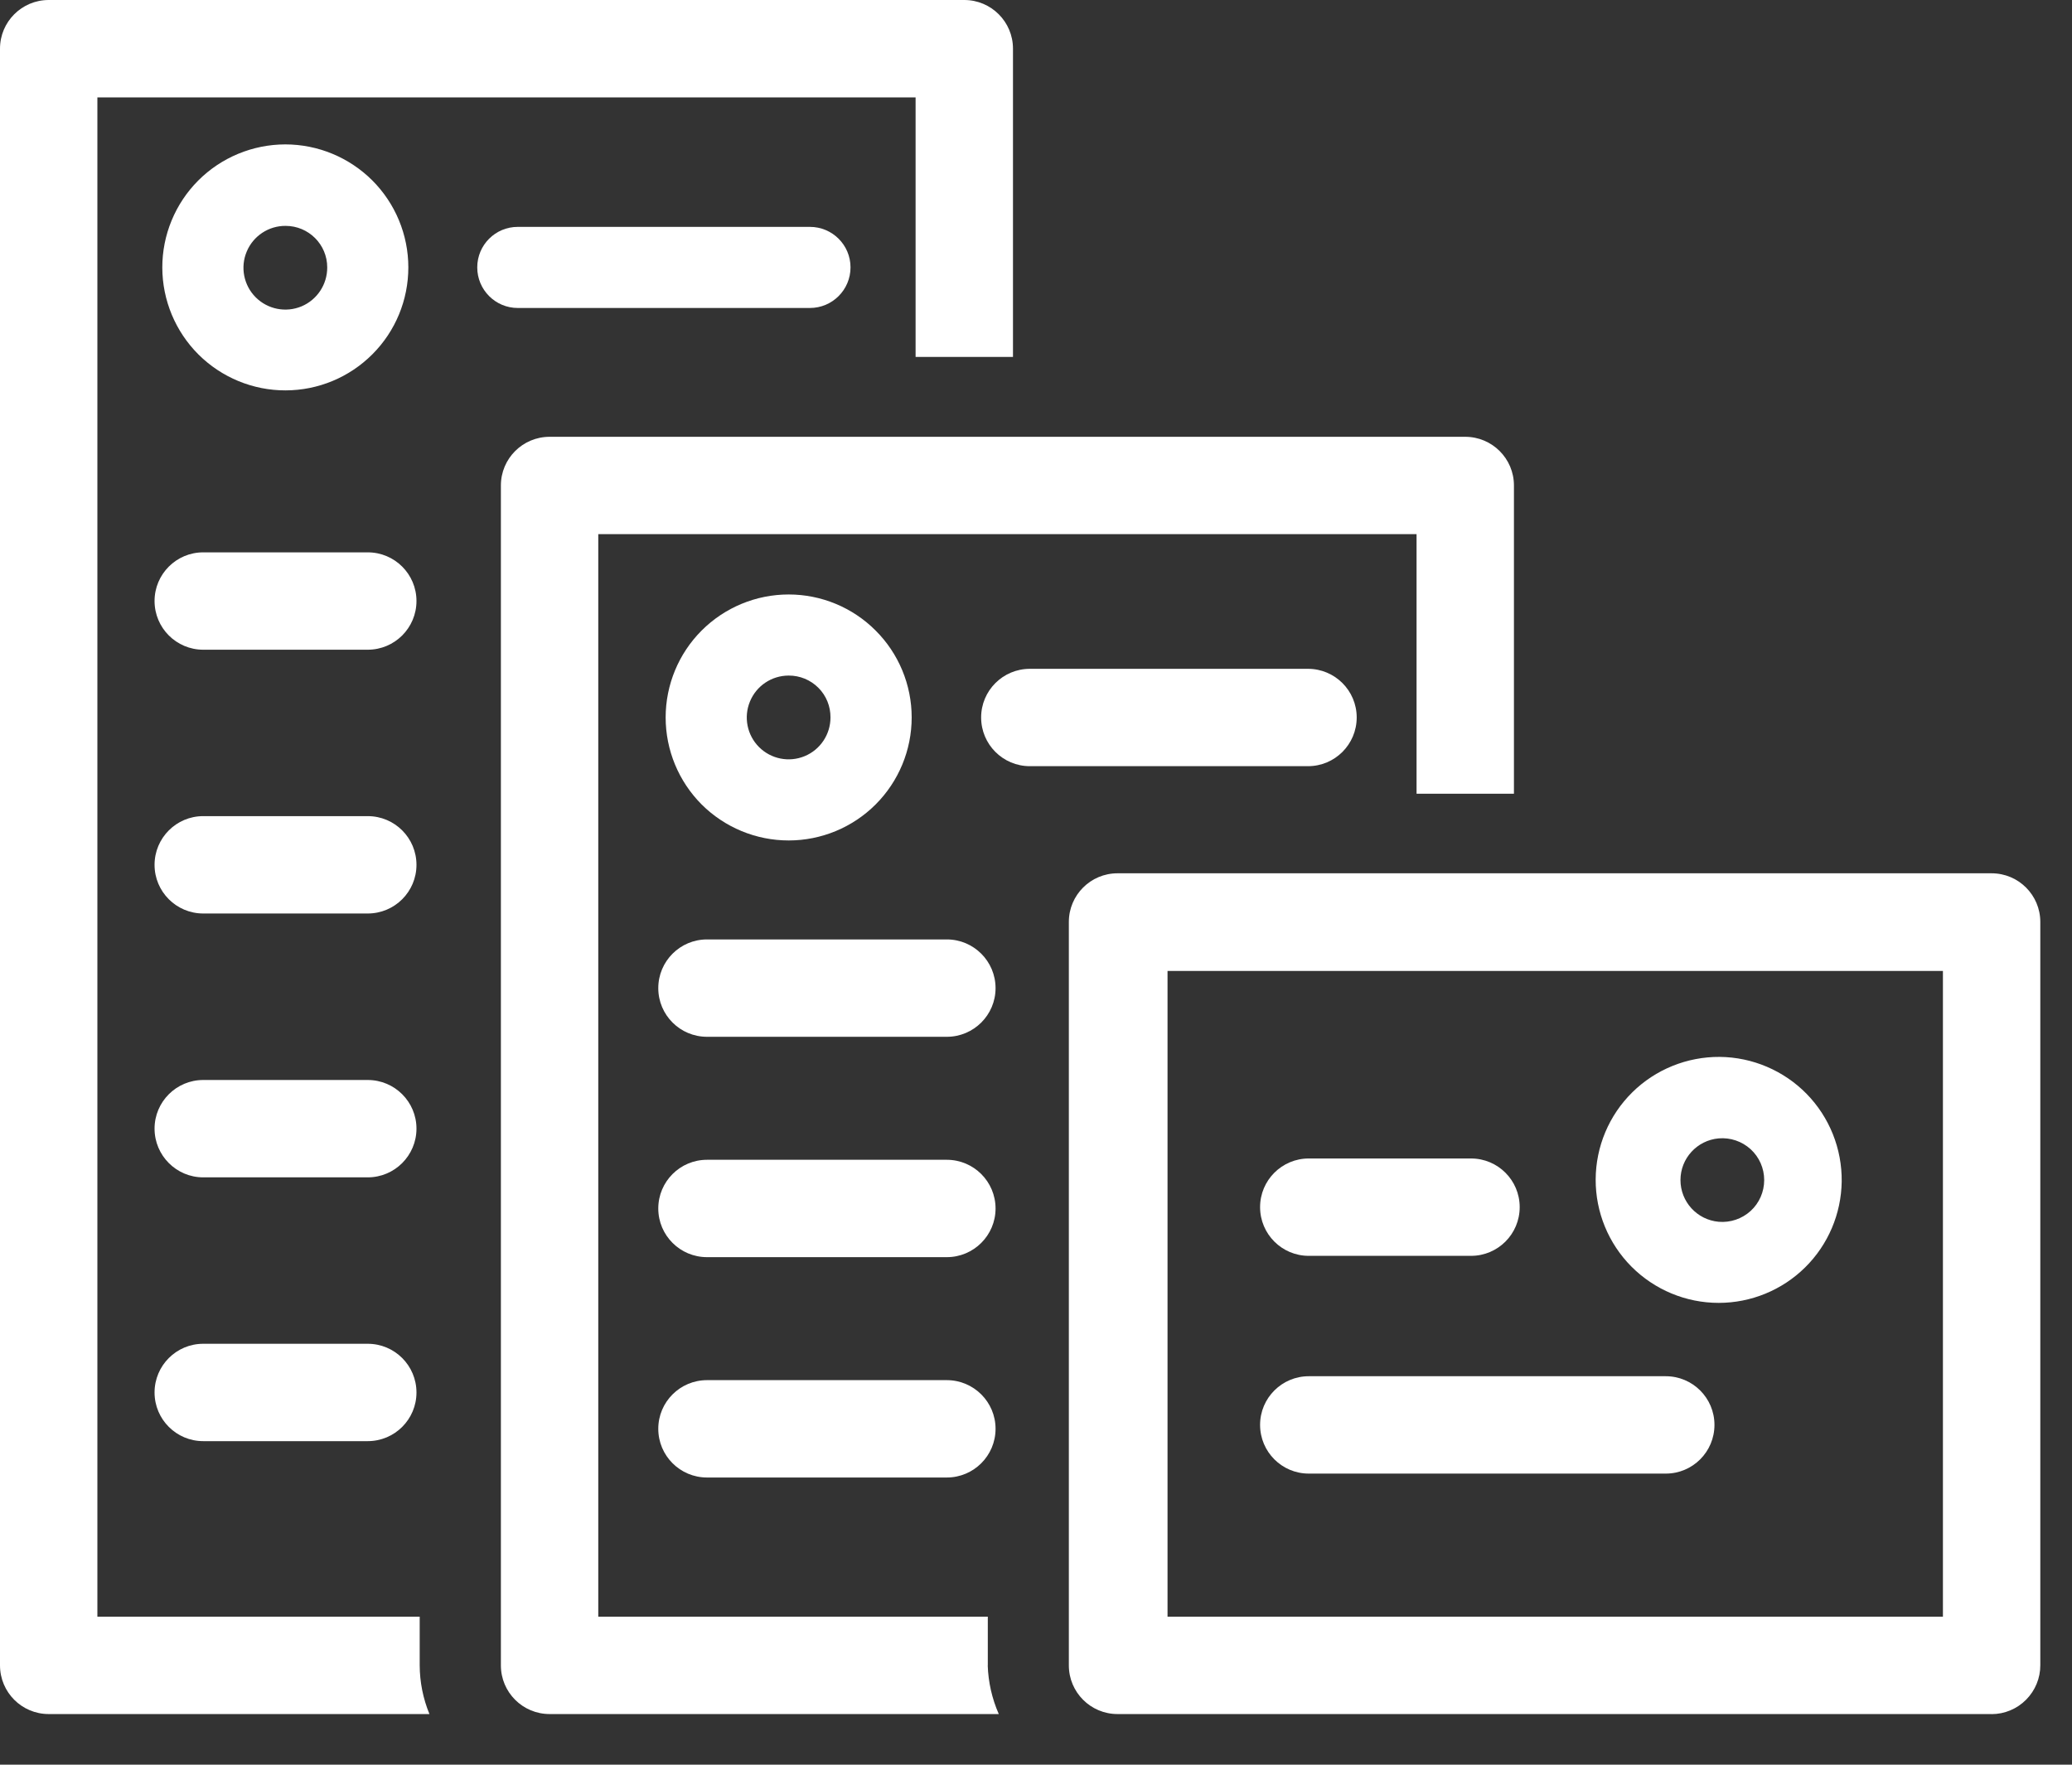
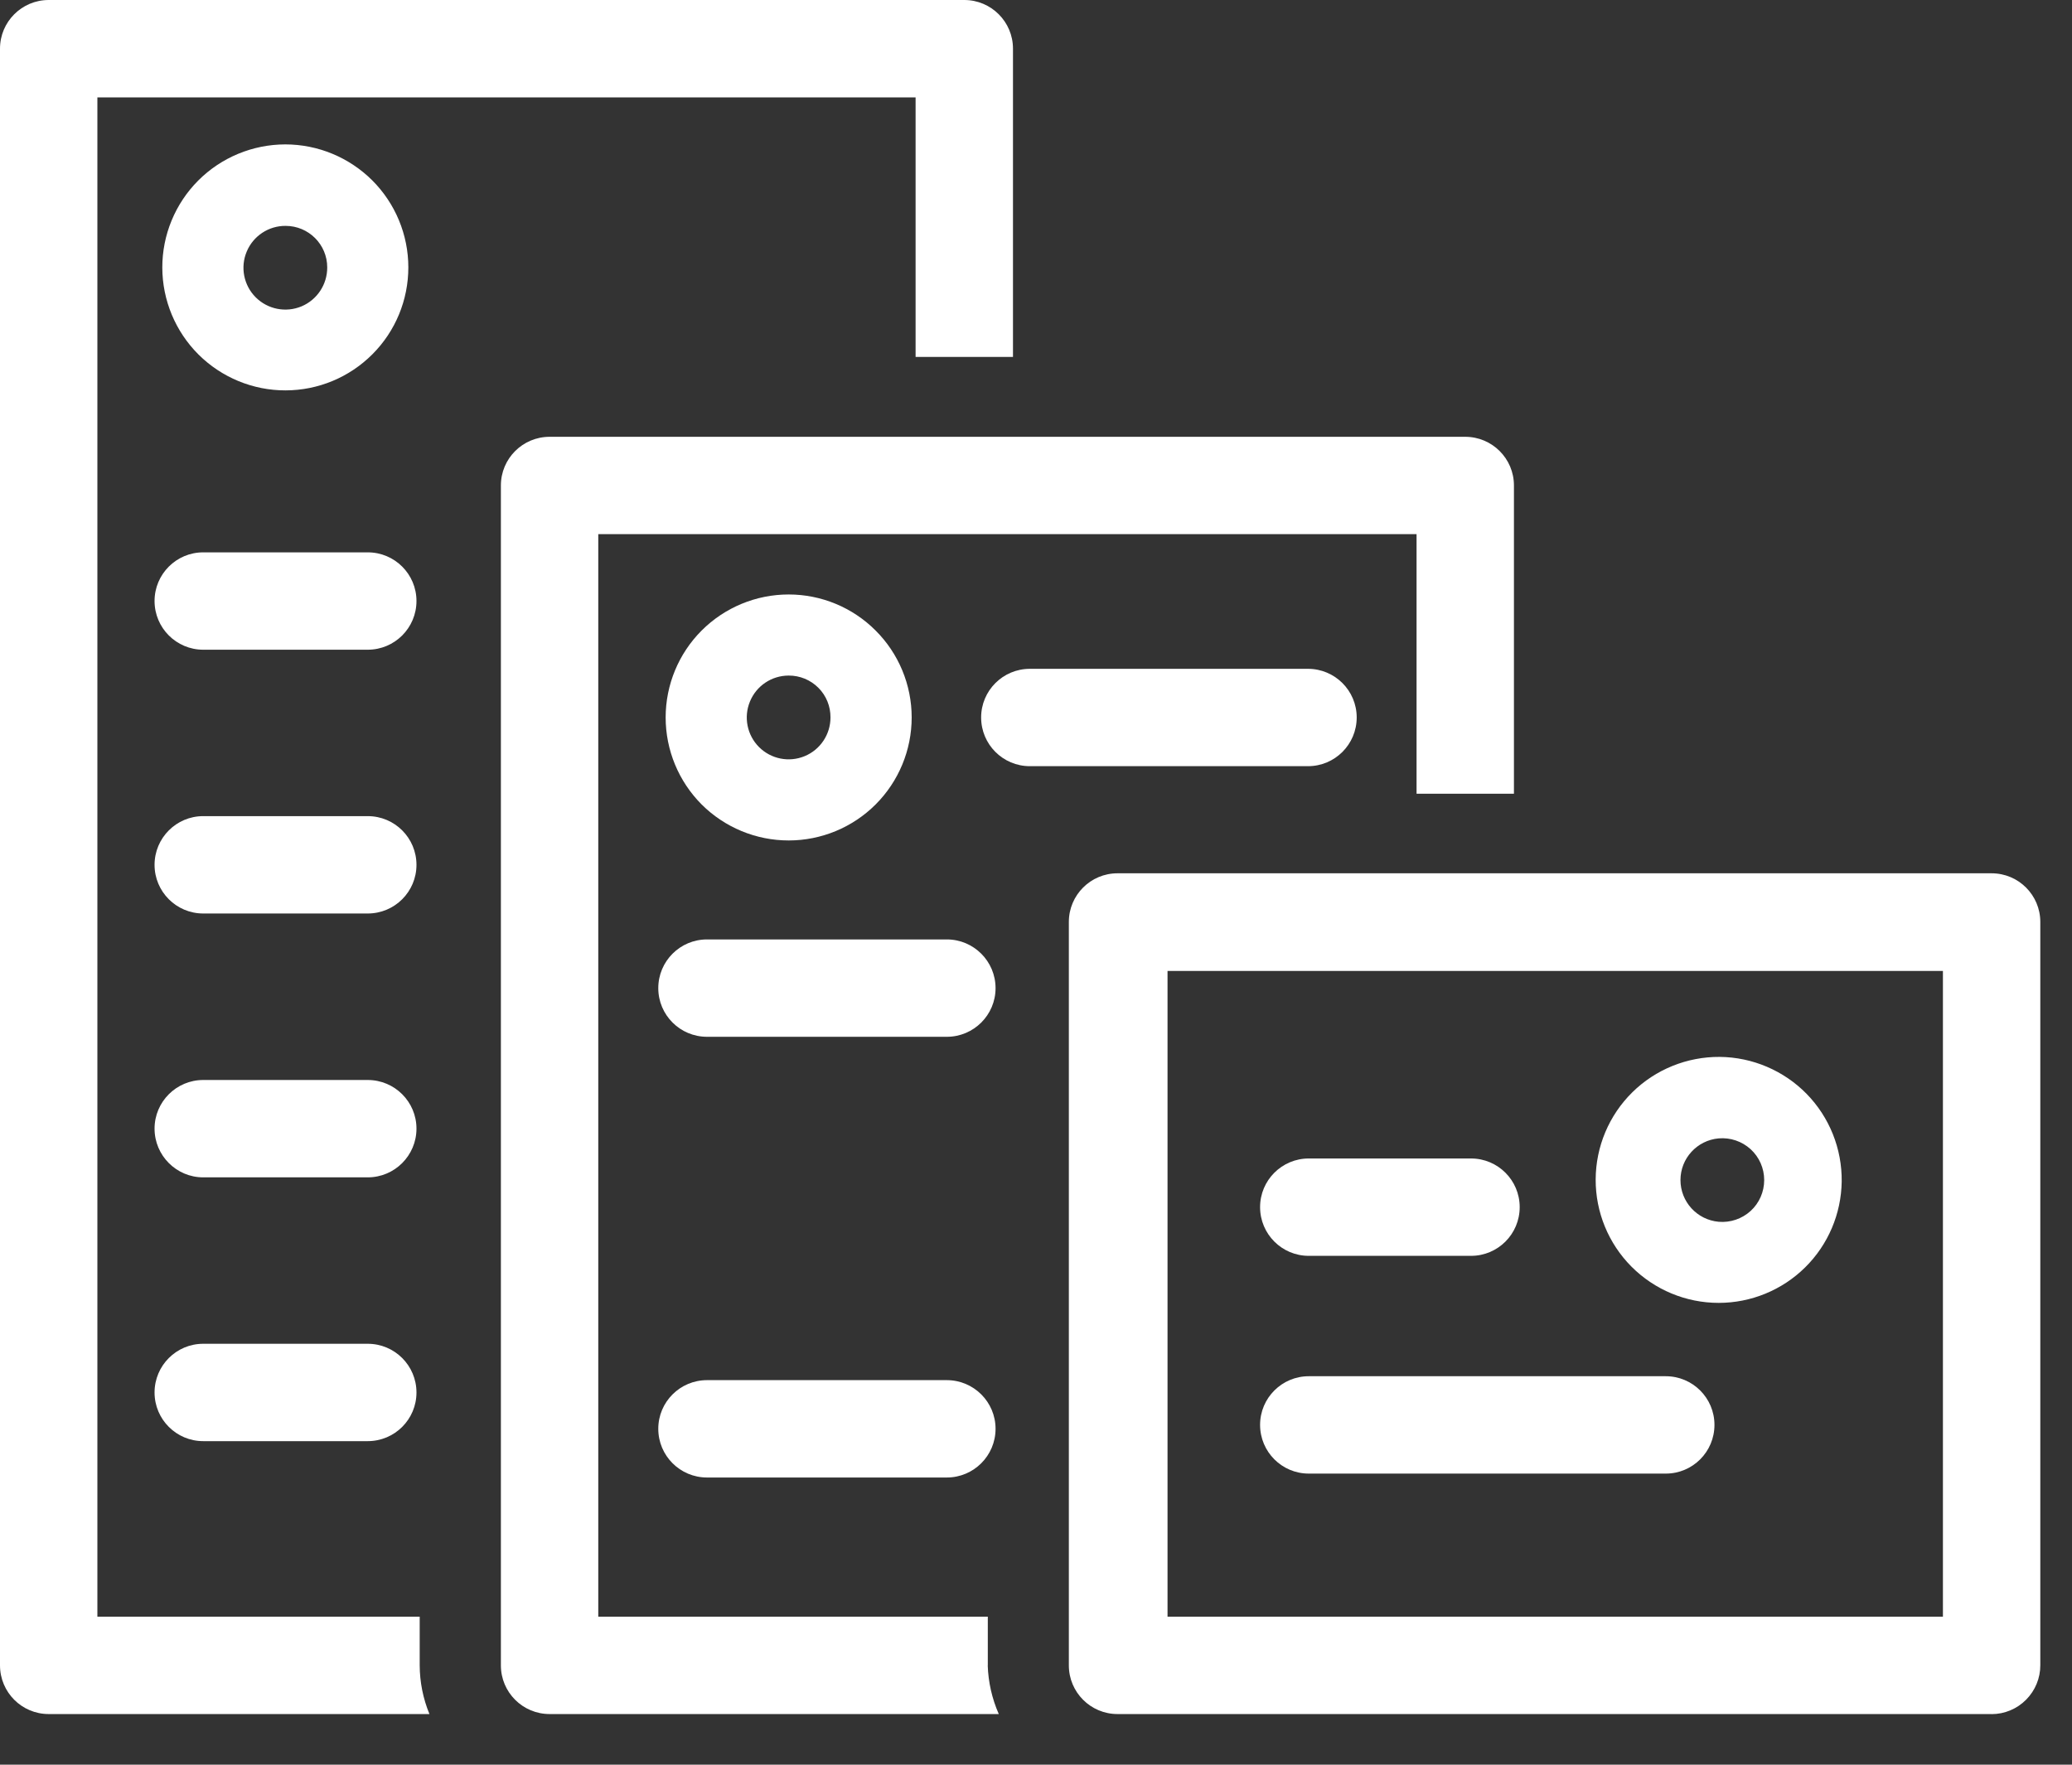
<svg xmlns="http://www.w3.org/2000/svg" width="27" height="23" viewBox="0 0 27 23" fill="none">
  <rect x="0" y="0" width="27" height="23" fill="#333333" stroke="none" />
  <path d="M25.952 22.34H14.562C14.212 22.34 13.928 22.056 13.928 21.706V12.016C13.928 11.666 14.212 11.382 14.562 11.382H25.952C26.303 11.382 26.587 11.666 26.587 12.016V21.702C26.588 21.871 26.521 22.033 26.402 22.153C26.283 22.273 26.121 22.341 25.952 22.341V22.34ZM15.214 21.071H25.318V12.655H15.214V21.071Z" fill="white" />
  <path d="M19.169 16.368H17.054C16.704 16.368 16.42 16.084 16.42 15.733C16.42 15.383 16.704 15.099 17.054 15.099H19.169C19.519 15.099 19.803 15.383 19.803 15.733C19.803 16.084 19.519 16.368 19.169 16.368Z" fill="white" />
  <path d="M21.707 19.206H17.054C16.704 19.206 16.42 18.922 16.42 18.571C16.42 18.221 16.704 17.937 17.054 17.937H21.707C22.057 17.937 22.341 18.221 22.341 18.571C22.341 18.922 22.057 19.206 21.707 19.206Z" fill="white" />
  <path d="M22.396 16.981C21.97 16.981 21.561 16.811 21.26 16.509C20.959 16.207 20.791 15.797 20.793 15.371C20.795 14.945 20.966 14.537 21.27 14.237C21.573 13.938 21.984 13.772 22.41 13.775C22.836 13.779 23.244 13.953 23.542 14.257C23.84 14.562 24.004 14.973 23.999 15.399C23.993 15.821 23.822 16.223 23.522 16.519C23.222 16.815 22.817 16.981 22.396 16.981ZM22.396 14.837C22.114 14.862 21.898 15.098 21.898 15.38C21.898 15.663 22.114 15.899 22.396 15.924C22.548 15.937 22.699 15.886 22.812 15.783C22.925 15.68 22.989 15.534 22.989 15.38C22.989 15.227 22.925 15.081 22.812 14.978C22.699 14.875 22.548 14.824 22.396 14.837Z" fill="white" />
  <path d="M10.277 10.954C9.852 10.954 9.444 10.785 9.143 10.485C8.843 10.184 8.674 9.776 8.674 9.351C8.674 8.926 8.843 8.518 9.143 8.218C9.444 7.917 9.852 7.748 10.277 7.748C10.702 7.748 11.11 7.917 11.41 8.218C11.711 8.518 11.88 8.926 11.88 9.351C11.88 9.776 11.711 10.184 11.41 10.485C11.11 10.785 10.702 10.954 10.277 10.954ZM10.277 8.805C10.056 8.805 9.857 8.938 9.773 9.142C9.688 9.346 9.735 9.581 9.891 9.737C10.047 9.893 10.282 9.94 10.486 9.855C10.689 9.771 10.822 9.572 10.822 9.351C10.823 9.206 10.767 9.067 10.664 8.964C10.561 8.861 10.422 8.804 10.277 8.805Z" fill="white" />
  <path d="M17.044 9.986H13.42C13.069 9.986 12.785 9.702 12.785 9.351C12.785 9.001 13.069 8.717 13.42 8.717H17.044C17.395 8.717 17.679 9.001 17.679 9.351C17.679 9.702 17.395 9.986 17.044 9.986Z" fill="white" />
  <path d="M12.338 13.513H9.213C8.862 13.513 8.578 13.229 8.578 12.879C8.578 12.528 8.862 12.244 9.213 12.244H12.338C12.688 12.244 12.973 12.528 12.973 12.879C12.973 13.229 12.688 13.513 12.338 13.513Z" fill="white" />
-   <path d="M12.338 16.385H9.213C8.862 16.385 8.578 16.101 8.578 15.751C8.578 15.4 8.862 15.116 9.213 15.116H12.338C12.688 15.116 12.973 15.4 12.973 15.751C12.973 16.101 12.688 16.385 12.338 16.385Z" fill="white" />
  <path d="M12.338 19.257H9.213C8.862 19.257 8.578 18.973 8.578 18.622C8.578 18.272 8.862 17.988 9.213 17.988H12.338C12.688 17.988 12.973 18.272 12.973 18.622C12.973 18.973 12.688 19.257 12.338 19.257Z" fill="white" />
  <path d="M3.722 5.088C3.297 5.089 2.889 4.921 2.587 4.621C2.286 4.321 2.116 3.913 2.115 3.488C2.114 3.063 2.283 2.654 2.583 2.353C2.884 2.052 3.291 1.883 3.717 1.882C4.142 1.882 4.55 2.051 4.851 2.351C5.152 2.652 5.321 3.06 5.321 3.485C5.321 3.91 5.153 4.317 4.853 4.617C4.553 4.918 4.147 5.087 3.722 5.088ZM3.722 2.944C3.501 2.942 3.3 3.075 3.215 3.279C3.129 3.483 3.176 3.719 3.332 3.875C3.489 4.032 3.725 4.078 3.929 3.993C4.133 3.907 4.265 3.707 4.264 3.485C4.264 3.186 4.021 2.944 3.722 2.944Z" fill="white" />
-   <path d="M10.554 4.014H6.747C6.455 4.014 6.219 3.777 6.219 3.485C6.219 3.193 6.455 2.957 6.747 2.957H10.554C10.846 2.957 11.083 3.193 11.083 3.485C11.083 3.777 10.846 4.014 10.554 4.014Z" fill="white" />
  <path d="M4.792 8.468H2.648C2.298 8.468 2.014 8.184 2.014 7.833C2.014 7.483 2.298 7.199 2.648 7.199H4.792C5.143 7.199 5.427 7.483 5.427 7.833C5.427 8.184 5.143 8.468 4.792 8.468Z" fill="white" />
  <path d="M4.792 11.906H2.648C2.298 11.906 2.014 11.622 2.014 11.272C2.014 10.921 2.298 10.637 2.648 10.637H4.792C5.143 10.637 5.427 10.921 5.427 11.272C5.427 11.622 5.143 11.906 4.792 11.906Z" fill="white" />
  <path d="M4.792 15.345H2.648C2.298 15.345 2.014 15.06 2.014 14.71C2.014 14.36 2.298 14.076 2.648 14.076H4.792C5.143 14.076 5.427 14.36 5.427 14.71C5.427 15.06 5.143 15.345 4.792 15.345Z" fill="white" />
  <path d="M4.792 18.783H2.648C2.298 18.783 2.014 18.499 2.014 18.149C2.014 17.798 2.298 17.514 2.648 17.514H4.792C5.143 17.514 5.427 17.798 5.427 18.149C5.427 18.499 5.143 18.783 4.792 18.783Z" fill="white" />
  <path d="M12.872 21.706V21.071H7.796V6.962H18.459V10.345H19.728V6.327C19.728 5.977 19.444 5.693 19.093 5.693H7.162C6.811 5.693 6.527 5.977 6.527 6.327V21.706C6.527 22.056 6.811 22.34 7.162 22.34H13.015C12.927 22.14 12.878 21.924 12.871 21.706H12.872Z" fill="white" />
  <path d="M5.469 21.705V21.071H1.269V1.269H11.931V4.652H13.2V0.634C13.2 0.284 12.916 0 12.566 0H0.634C0.284 0 0 0.284 0 0.634V21.705C0 22.056 0.284 22.34 0.634 22.34H5.596C5.513 22.139 5.47 21.923 5.469 21.705H5.469Z" fill="white" />
</svg>